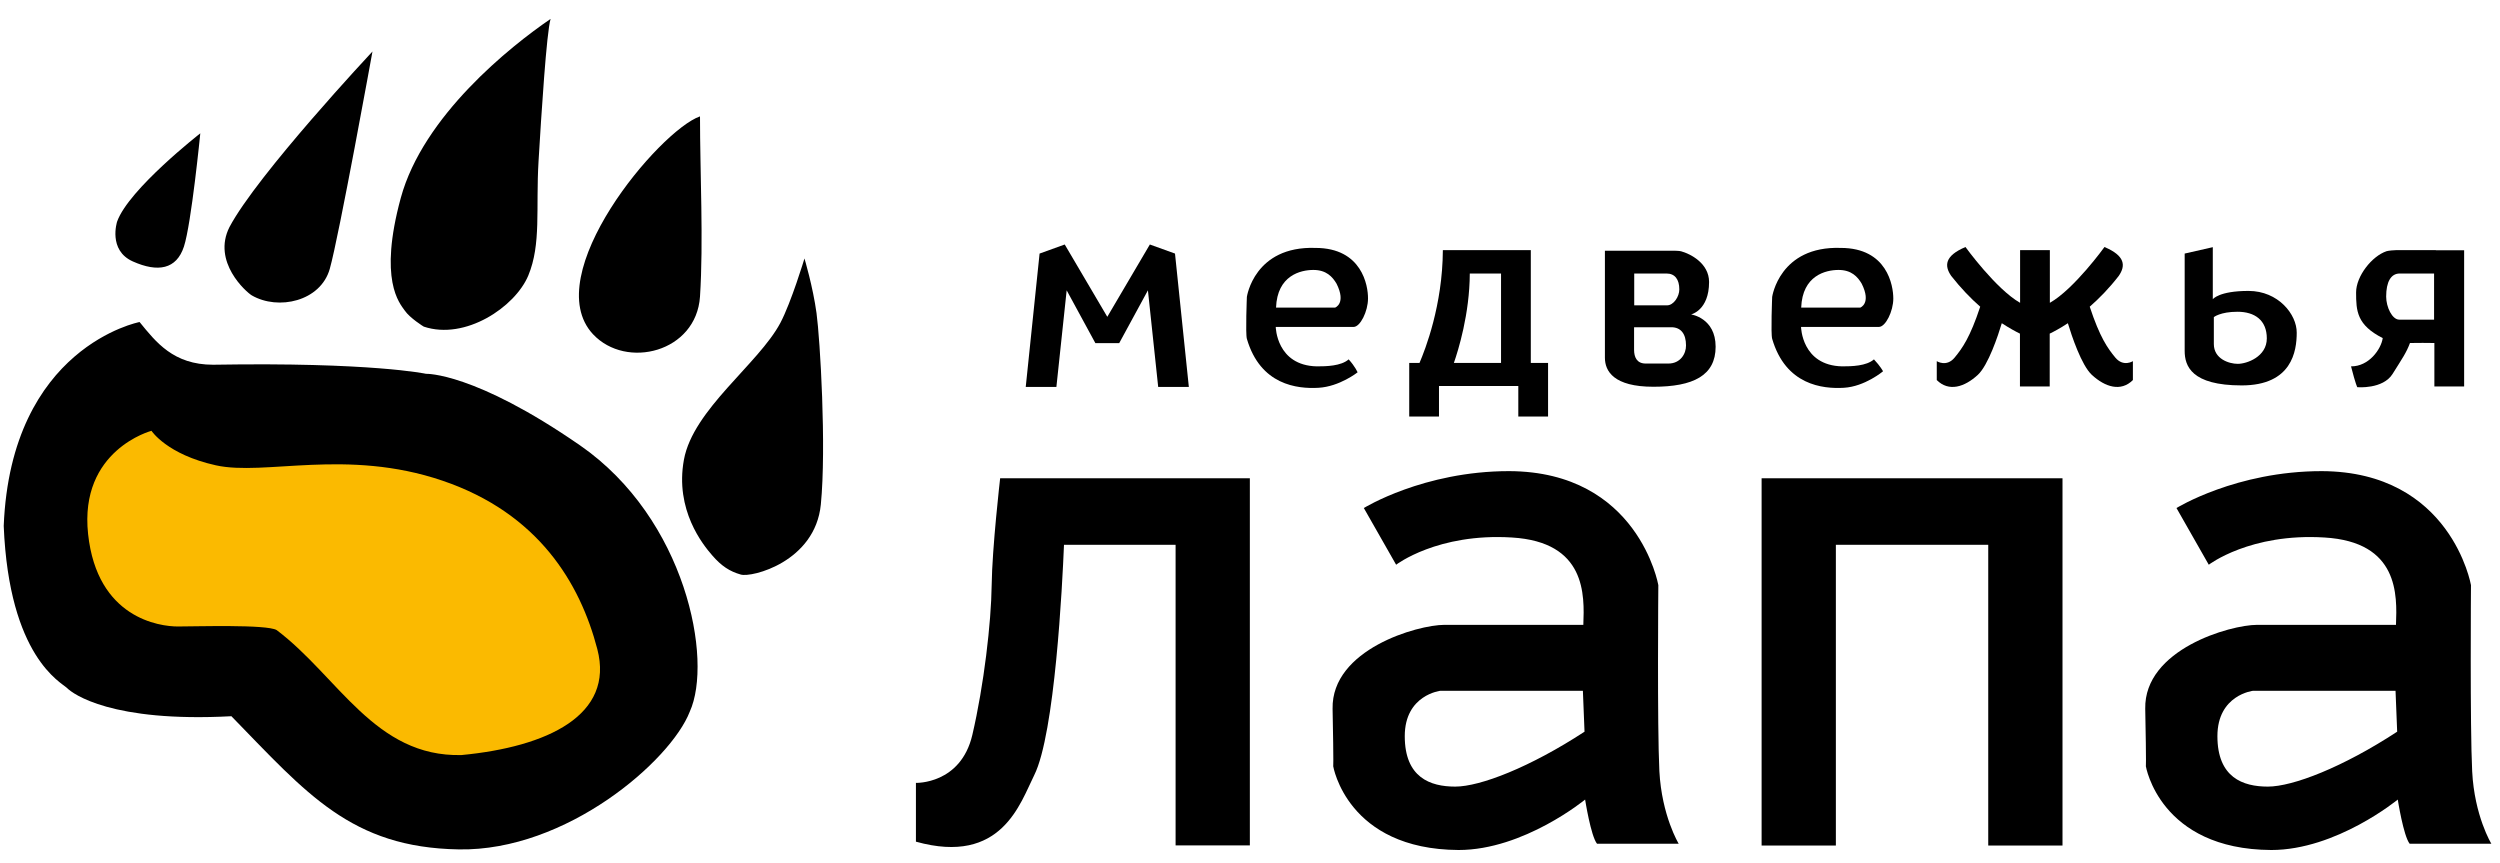
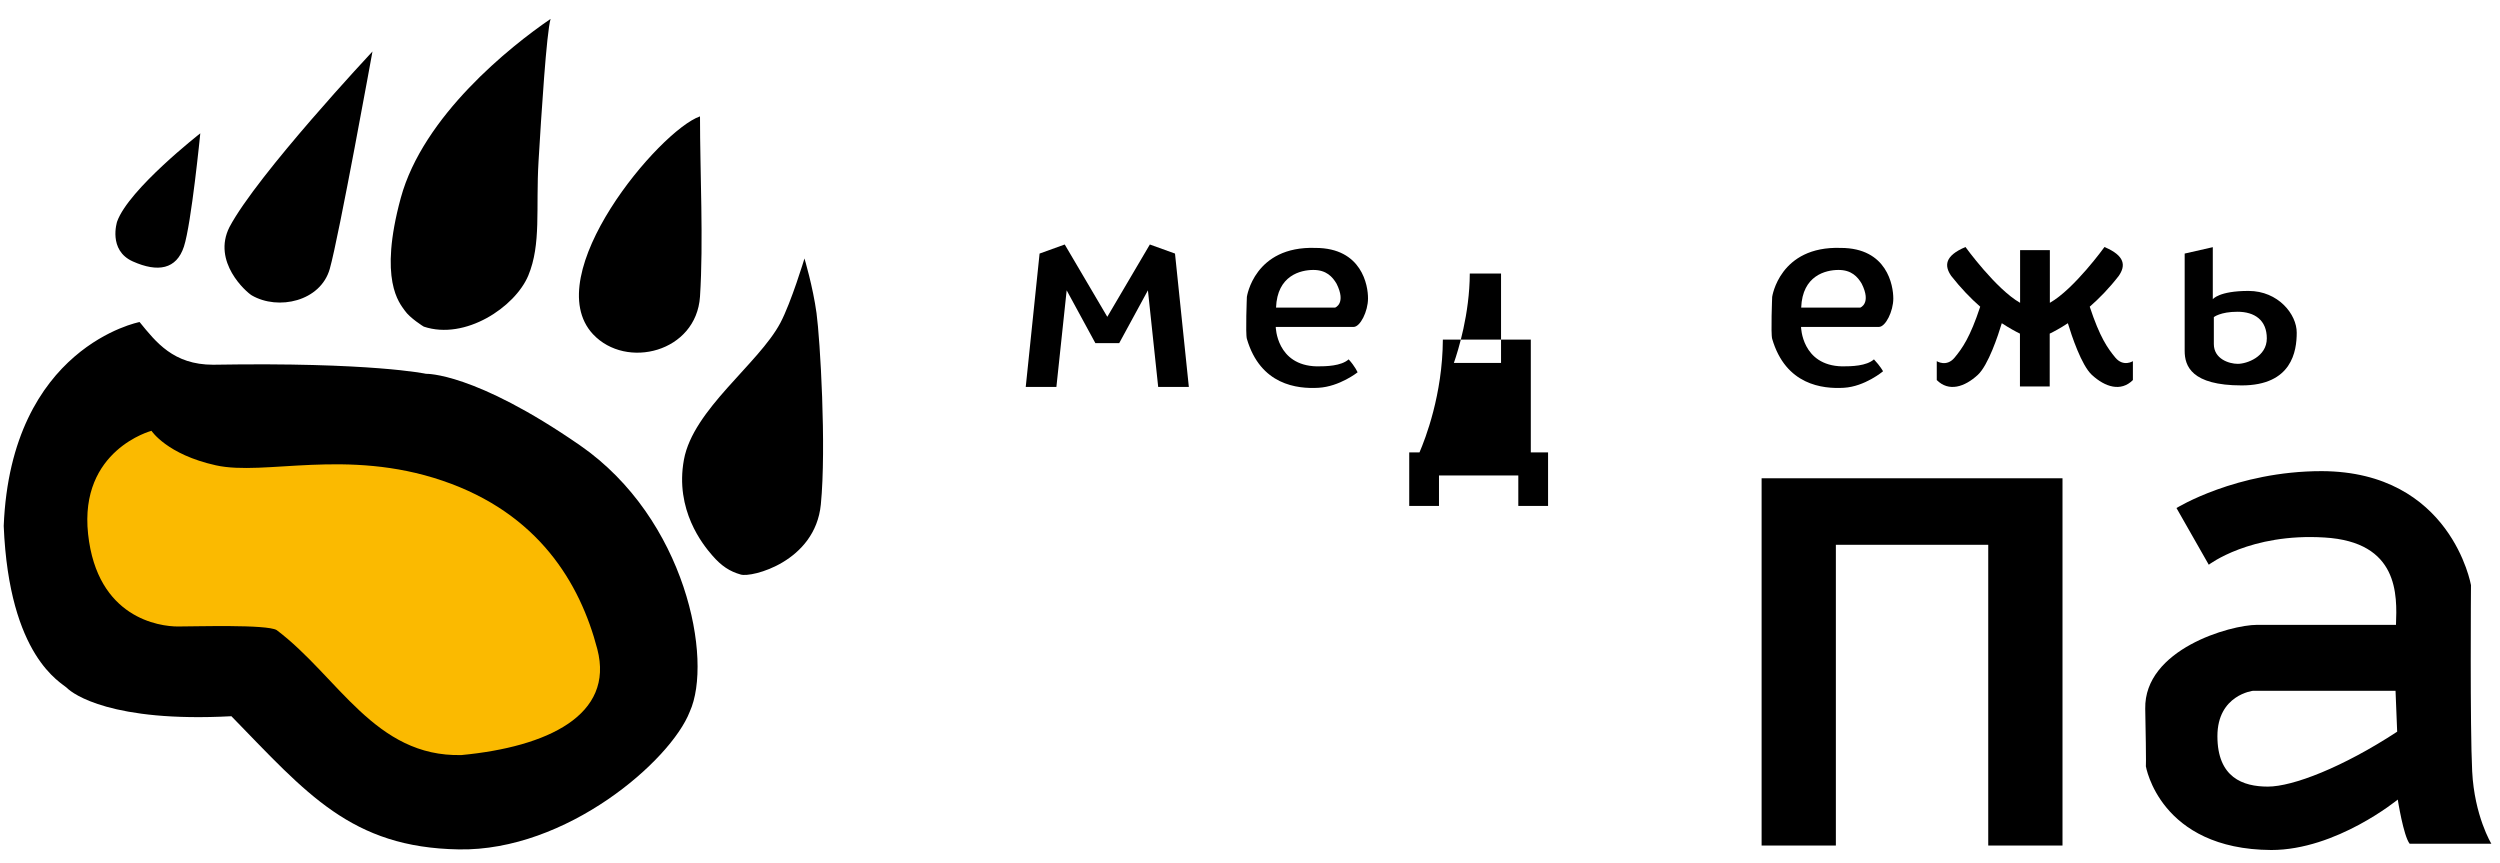
<svg xmlns="http://www.w3.org/2000/svg" version="1.1" id="Слой_1" x="0px" y="0px" viewBox="0 0 168 58" style="enable-background:new 0 0 168 58;" xml:space="preserve">
  <style type="text/css">
	.st0{fill-rule:evenodd;clip-rule:evenodd;}
	.st1{fill-rule:evenodd;clip-rule:evenodd;fill:#FBBA00;}
</style>
  <path class="st0" d="M47.04,7.82c-2.73,0.95-10.89,10.67-7.19,14.64c2.24,2.39,6.94,1.21,7.19-2.53  C47.28,16.22,47.04,11.62,47.04,7.82L47.04,7.82z M14.32,24.51c10.65-0.18,14.31,0.61,14.31,0.61s3.23-0.12,10.35,4.81  c7.12,4.93,8.95,14.43,7.37,17.9c-1.28,3.29-8.28,9.38-15.52,9.25c-7.24-0.12-10.23-3.77-15.28-8.95C7.5,48.56,4.9,46.63,4.51,46.24  c-0.38-0.38-3.9-2.07-4.26-10.9c0.49-12.05,9.13-13.7,9.13-13.7C10.48,22.99,11.65,24.51,14.32,24.51z M12.36,16.57  c-0.5,1.53-1.75,1.75-3.43,1c-1.69-0.75-1.06-2.68-1.06-2.68c0.78-2.18,5.59-5.93,5.59-5.93S12.86,15.04,12.36,16.57z M15.42,15.26  c1.87-3.53,9.61-11.8,9.61-11.8s-2.25,12.42-2.87,14.61c-0.62,2.18-3.46,2.81-5.24,1.78C16.55,19.63,14.24,17.6,15.42,15.26z   M27.2,20.87c-0.35-0.5-1.77-2.04-0.27-7.56S34.29,3.12,37,1.27c-0.27,0.89-0.62,6.37-0.81,9.57c-0.19,3.2,0.19,5.56-0.69,7.68  c-0.89,2.12-4.24,4.36-7.02,3.43C28.47,21.95,27.54,21.37,27.2,20.87z M47.86,37.32c-0.62-0.71-2.52-3.05-1.9-6.43  c0.62-3.38,5.01-6.43,6.48-9.19c0.73-1.38,1.62-4.33,1.62-4.33s0.57,1.9,0.81,3.67c0.24,1.76,0.67,9,0.29,12.86  c-0.38,3.86-4.66,4.93-5.38,4.71C49.04,38.4,48.48,38.04,47.86,37.32z" />
  <path class="st1" d="M10.18,28.95c0,0-4.87,1.28-4.26,6.94c0.61,5.66,4.81,6.21,6.03,6.21c1.22,0,5.97-0.15,6.64,0.24  c4.16,3.14,6.6,8.54,12.42,8.4c5.78-0.55,10.29-2.68,9.13-7.12c-1.16-4.44-3.96-9.13-10.41-11.32c-6.45-2.19-11.93-0.3-15.22-1.03  C11.21,30.54,10.18,28.95,10.18,28.95z" />
  <polygon points="123.37,32.14 121.82,32.14 118.38,32.14 118.38,56.82 123.37,56.82 123.37,36.61 133.61,36.61 133.61,56.82   138.6,56.82 138.6,36.61 138.6,32.14 133.61,32.14 " />
-   <path d="M67.21,32.14c0,0-0.54,4.69-0.57,7.19c-0.03,2.49-0.52,6.73-1.3,10.06c-0.78,3.32-3.79,3.22-3.79,3.22v3.95  c5.77,1.61,7.01-2.6,7.95-4.47c1.39-2.78,1.89-12.79,2-15.48H79v20.2h4.99v-20.2v-4.47H79H67.21z" />
-   <path d="M111.44,39.32c0,0-1.33-7.63-10.03-7.66c-5.76,0-9.76,2.48-9.76,2.48l2.17,3.81c0,0,2.78-2.14,7.78-1.83  c4.99,0.3,4.88,3.85,4.8,5.87c-6.18,0-7.55,0-9.34,0c-1.79,0-7.59,1.64-7.51,5.64c0.08,4,0.04,3.85,0.04,3.85s0.92,5.6,8.43,5.64  c4.38,0,8.5-3.39,8.5-3.39s0.38,2.44,0.8,2.97c3.16,0,5.49,0,5.49,0s-1.14-1.87-1.3-4.88C111.36,48.82,111.44,39.32,111.44,39.32z   M97.79,52.86c-1.68,0-3.39-0.61-3.39-3.39c0-2.78,2.4-3.05,2.4-3.05h9.57c0,0,0.05,1.15,0.11,2.75  C102.82,51.56,99.47,52.86,97.79,52.86z" />
  <path d="M166.13,51.83c-0.15-3.01-0.08-12.51-0.08-12.51s-1.33-7.63-10.03-7.66c-5.76,0-9.76,2.48-9.76,2.48l2.17,3.81  c0,0,2.78-2.14,7.78-1.83c4.99,0.3,4.88,3.85,4.8,5.87c-6.18,0-7.55,0-9.34,0c-1.79,0-7.59,1.64-7.51,5.64  c0.08,4,0.04,3.85,0.04,3.85s0.92,5.6,8.43,5.64c4.38,0,8.5-3.39,8.5-3.39s0.38,2.44,0.8,2.97c3.16,0,5.49,0,5.49,0  S166.28,54.84,166.13,51.83z M152.4,52.86c-1.68,0-3.39-0.61-3.39-3.39c0-2.78,2.4-3.05,2.4-3.05h9.57c0,0,0.05,1.15,0.11,2.75  C157.44,51.56,154.08,52.86,152.4,52.86z" />
  <polygon points="77.27,16.43 74.41,21.29 71.55,16.43 69.86,17.04 68.93,26 70.99,26 71.68,19.51 73.61,23.06 74.41,23.06   74.41,23.06 75.21,23.06 77.14,19.51 77.83,26 79.89,26 78.96,17.04 " />
  <path d="M88.4,16.66c-4.12-0.14-4.61,3.29-4.61,3.29s-0.1,2.47,0,2.82c0.91,3.11,3.39,3.37,4.81,3.29c1.42-0.08,2.63-1.04,2.63-1.04  s-0.17-0.4-0.6-0.87c-0.51,0.45-1.5,0.47-2.14,0.47c-2.72-0.06-2.76-2.65-2.76-2.65s4.77,0,5.23,0c0.45,0,0.97-1.05,0.97-1.91  C91.94,19.19,91.52,16.66,88.4,16.66z M89.72,20.67h-3.97c0.08-2.16,1.65-2.53,2.51-2.53s1.28,0.45,1.56,0.93  C90.48,20.4,89.72,20.67,89.72,20.67z" />
  <path d="M123.7,16.66c-4.12-0.14-4.61,3.29-4.61,3.29s-0.1,2.47,0,2.82c0.91,3.11,3.39,3.37,4.81,3.29  c1.42-0.08,2.64-1.11,2.64-1.11s-0.17-0.33-0.61-0.8c-0.51,0.45-1.5,0.47-2.14,0.47c-2.72-0.06-2.76-2.65-2.76-2.65s4.77,0,5.23,0  c0.45,0,0.97-1.05,0.97-1.91C127.23,19.19,126.82,16.66,123.7,16.66z M125.01,20.67h-3.97c0.08-2.16,1.65-2.53,2.51-2.53  c0.86,0,1.28,0.45,1.56,0.93C125.77,20.4,125.01,20.67,125.01,20.67z" />
-   <path d="M102.87,24.39v-6.01v-1.57h-2h-3.91c-0.02,3.7-1.18,6.67-1.57,7.58H94.7v1.55v2.05h2v-2.05h5.33v2.05h2v-2.05v-1.55H102.87z   M97.7,24.39c0.29-0.83,1.06-3.29,1.07-6.01h2.1v6.01H97.7z" />
-   <path d="M113.64,21.13c0,0,1.21-0.27,1.21-2.18c0-1.27-1.28-1.9-1.87-2.06c-0.1-0.03-0.36-0.04-0.41-0.04c-0.35,0-4.72,0-4.72,0  s0,6.67,0,7.19c0,0.9,0.59,1.95,3.26,1.95c2.67,0,4.18-0.75,4.18-2.69S113.64,21.13,113.64,21.13z M109.82,18.38c0,0,1.62,0,2.17,0  c0.56,0,0.86,0.39,0.86,1.07c0,0.48-0.38,1.07-0.83,1.07c-0.44,0-2.2,0-2.2,0V18.38z M112.12,24.43c-0.33,0-0.89,0-1.53,0  c-0.6,0-0.78-0.44-0.78-0.92c0-0.48,0-1.52,0-1.52s1.86,0,2.5,0c0.64,0,0.99,0.44,0.99,1.22C113.31,23.77,112.92,24.43,112.12,24.43  z" />
+   <path d="M102.87,24.39v-1.57h-2h-3.91c-0.02,3.7-1.18,6.67-1.57,7.58H94.7v1.55v2.05h2v-2.05h5.33v2.05h2v-2.05v-1.55H102.87z   M97.7,24.39c0.29-0.83,1.06-3.29,1.07-6.01h2.1v6.01H97.7z" />
  <path d="M142.15,24.03c-0.52-0.63-1.04-1.36-1.72-3.42c0.63-0.55,1.3-1.23,1.95-2.07c0.47-0.68,0.44-1.35-0.96-1.94  c0,0-2.03,2.82-3.67,3.75v-3.54h-2v3.54c-1.63-0.93-3.67-3.75-3.67-3.75c-1.4,0.59-1.43,1.26-0.96,1.94  c0.66,0.84,1.32,1.52,1.95,2.07c-0.68,2.06-1.2,2.79-1.72,3.42c-0.54,0.66-1.2,0.24-1.2,0.24s0,0.52,0,1.27  c0.81,0.81,1.87,0.47,2.76-0.35c0.7-0.65,1.36-2.64,1.61-3.47c0.51,0.33,0.93,0.56,1.22,0.7v3.55h2v-3.55  c0.29-0.14,0.72-0.37,1.22-0.7c0.25,0.83,0.91,2.82,1.61,3.47c0.89,0.82,1.95,1.16,2.76,0.35c0-0.75,0-1.27,0-1.27  S142.69,24.68,142.15,24.03z" />
  <path d="M151.1,19.55c-2,0-2.4,0.56-2.4,0.56v-0.08v-0.24v-3.18l-1.89,0.43c0,0,0,5.53,0,6.54c0,1.01,0.45,2.32,3.83,2.32  s3.7-2.31,3.7-3.54C154.35,21.13,153.1,19.55,151.1,19.55z M150.38,24.45c-0.59,0-1.61-0.33-1.61-1.33s0-1.81,0-1.81  s0.44-0.36,1.59-0.36s1.97,0.56,1.97,1.79C152.33,23.98,150.98,24.45,150.38,24.45z" />
-   <path d="M163.69,16.81h-0.1c-0.31,0-1.07,0-2.58,0c-0.14,0-0.48,0.03-0.63,0.07c-0.99,0.33-2.05,1.68-2.05,2.77  c0,1.25,0.05,2.19,1.79,3.07c-0.11,0.75-0.93,1.91-2.13,1.9c0.31,1.22,0.42,1.4,0.42,1.4s1.72,0.15,2.37-0.89  c0.65-1.04,0.93-1.43,1.17-2.08c0.5-0.01,1.22-0.01,1.64,0v2.92h2v-9.15H163.69z M163.57,21.48c0,0-1.87,0-2.34,0  c-0.48,0-0.88-0.85-0.88-1.55c0-0.99,0.32-1.55,0.91-1.55c0.59,0,2.31,0,2.31,0V21.48z" />
</svg>